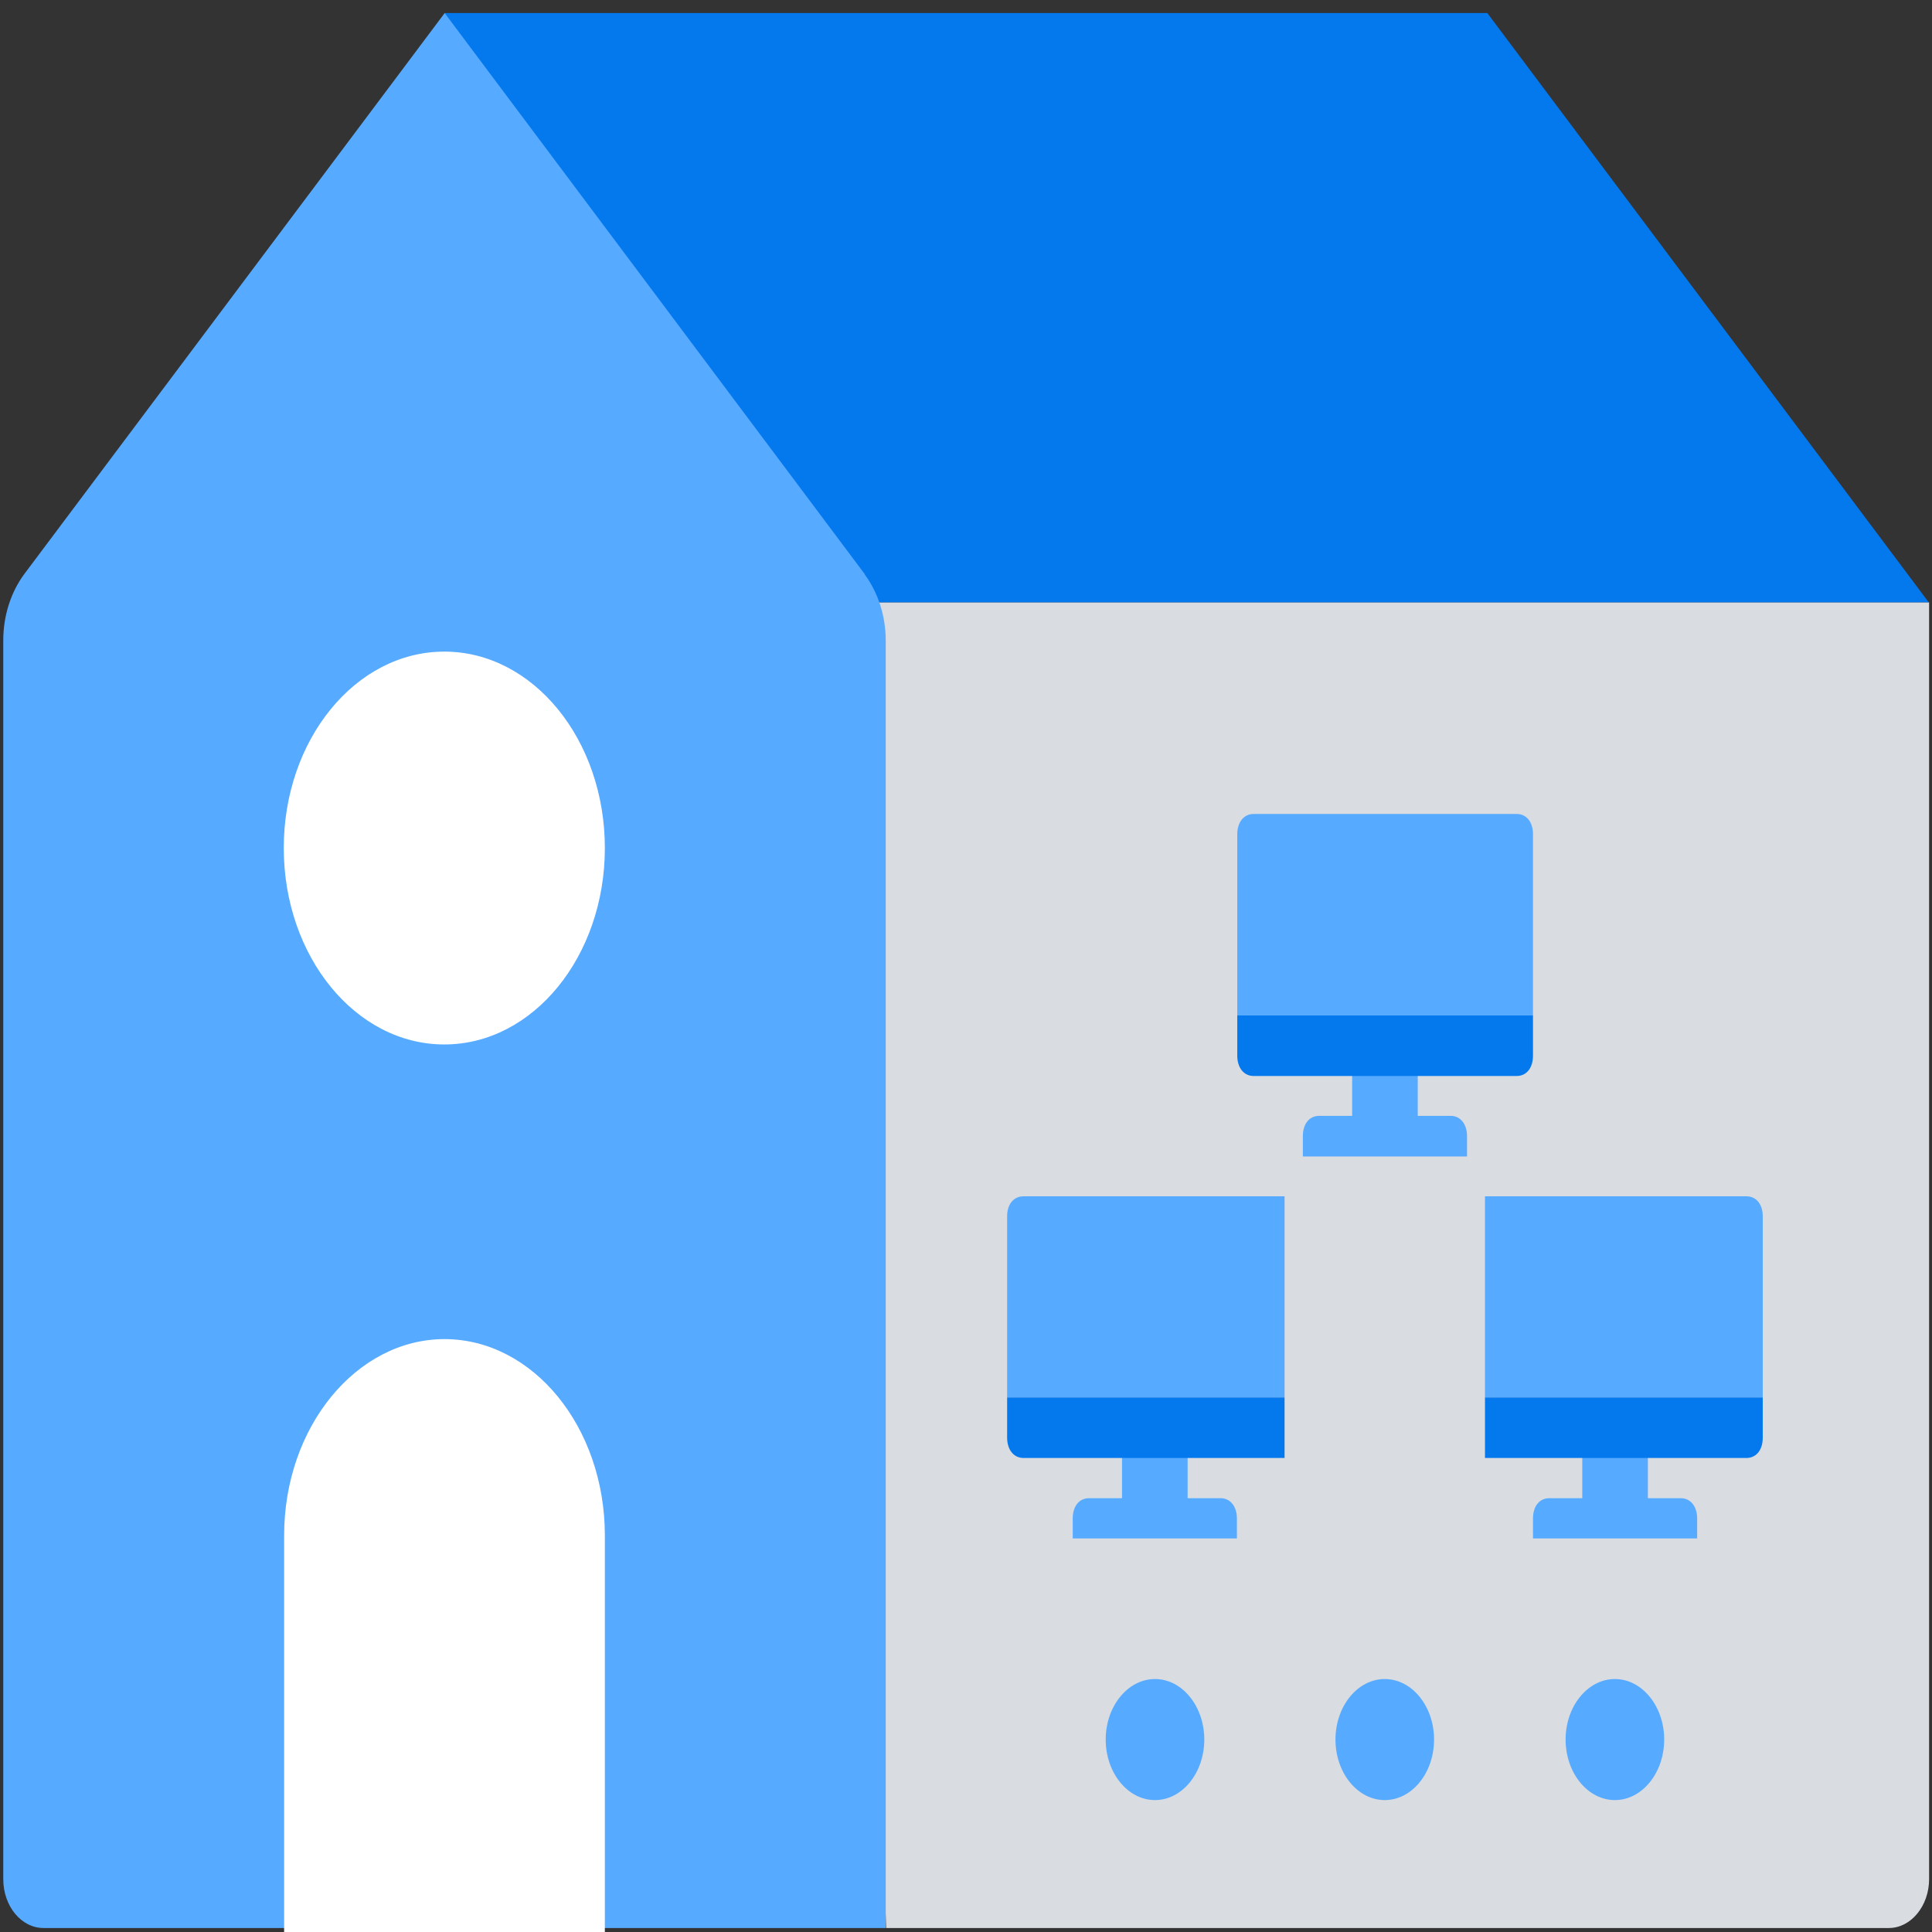
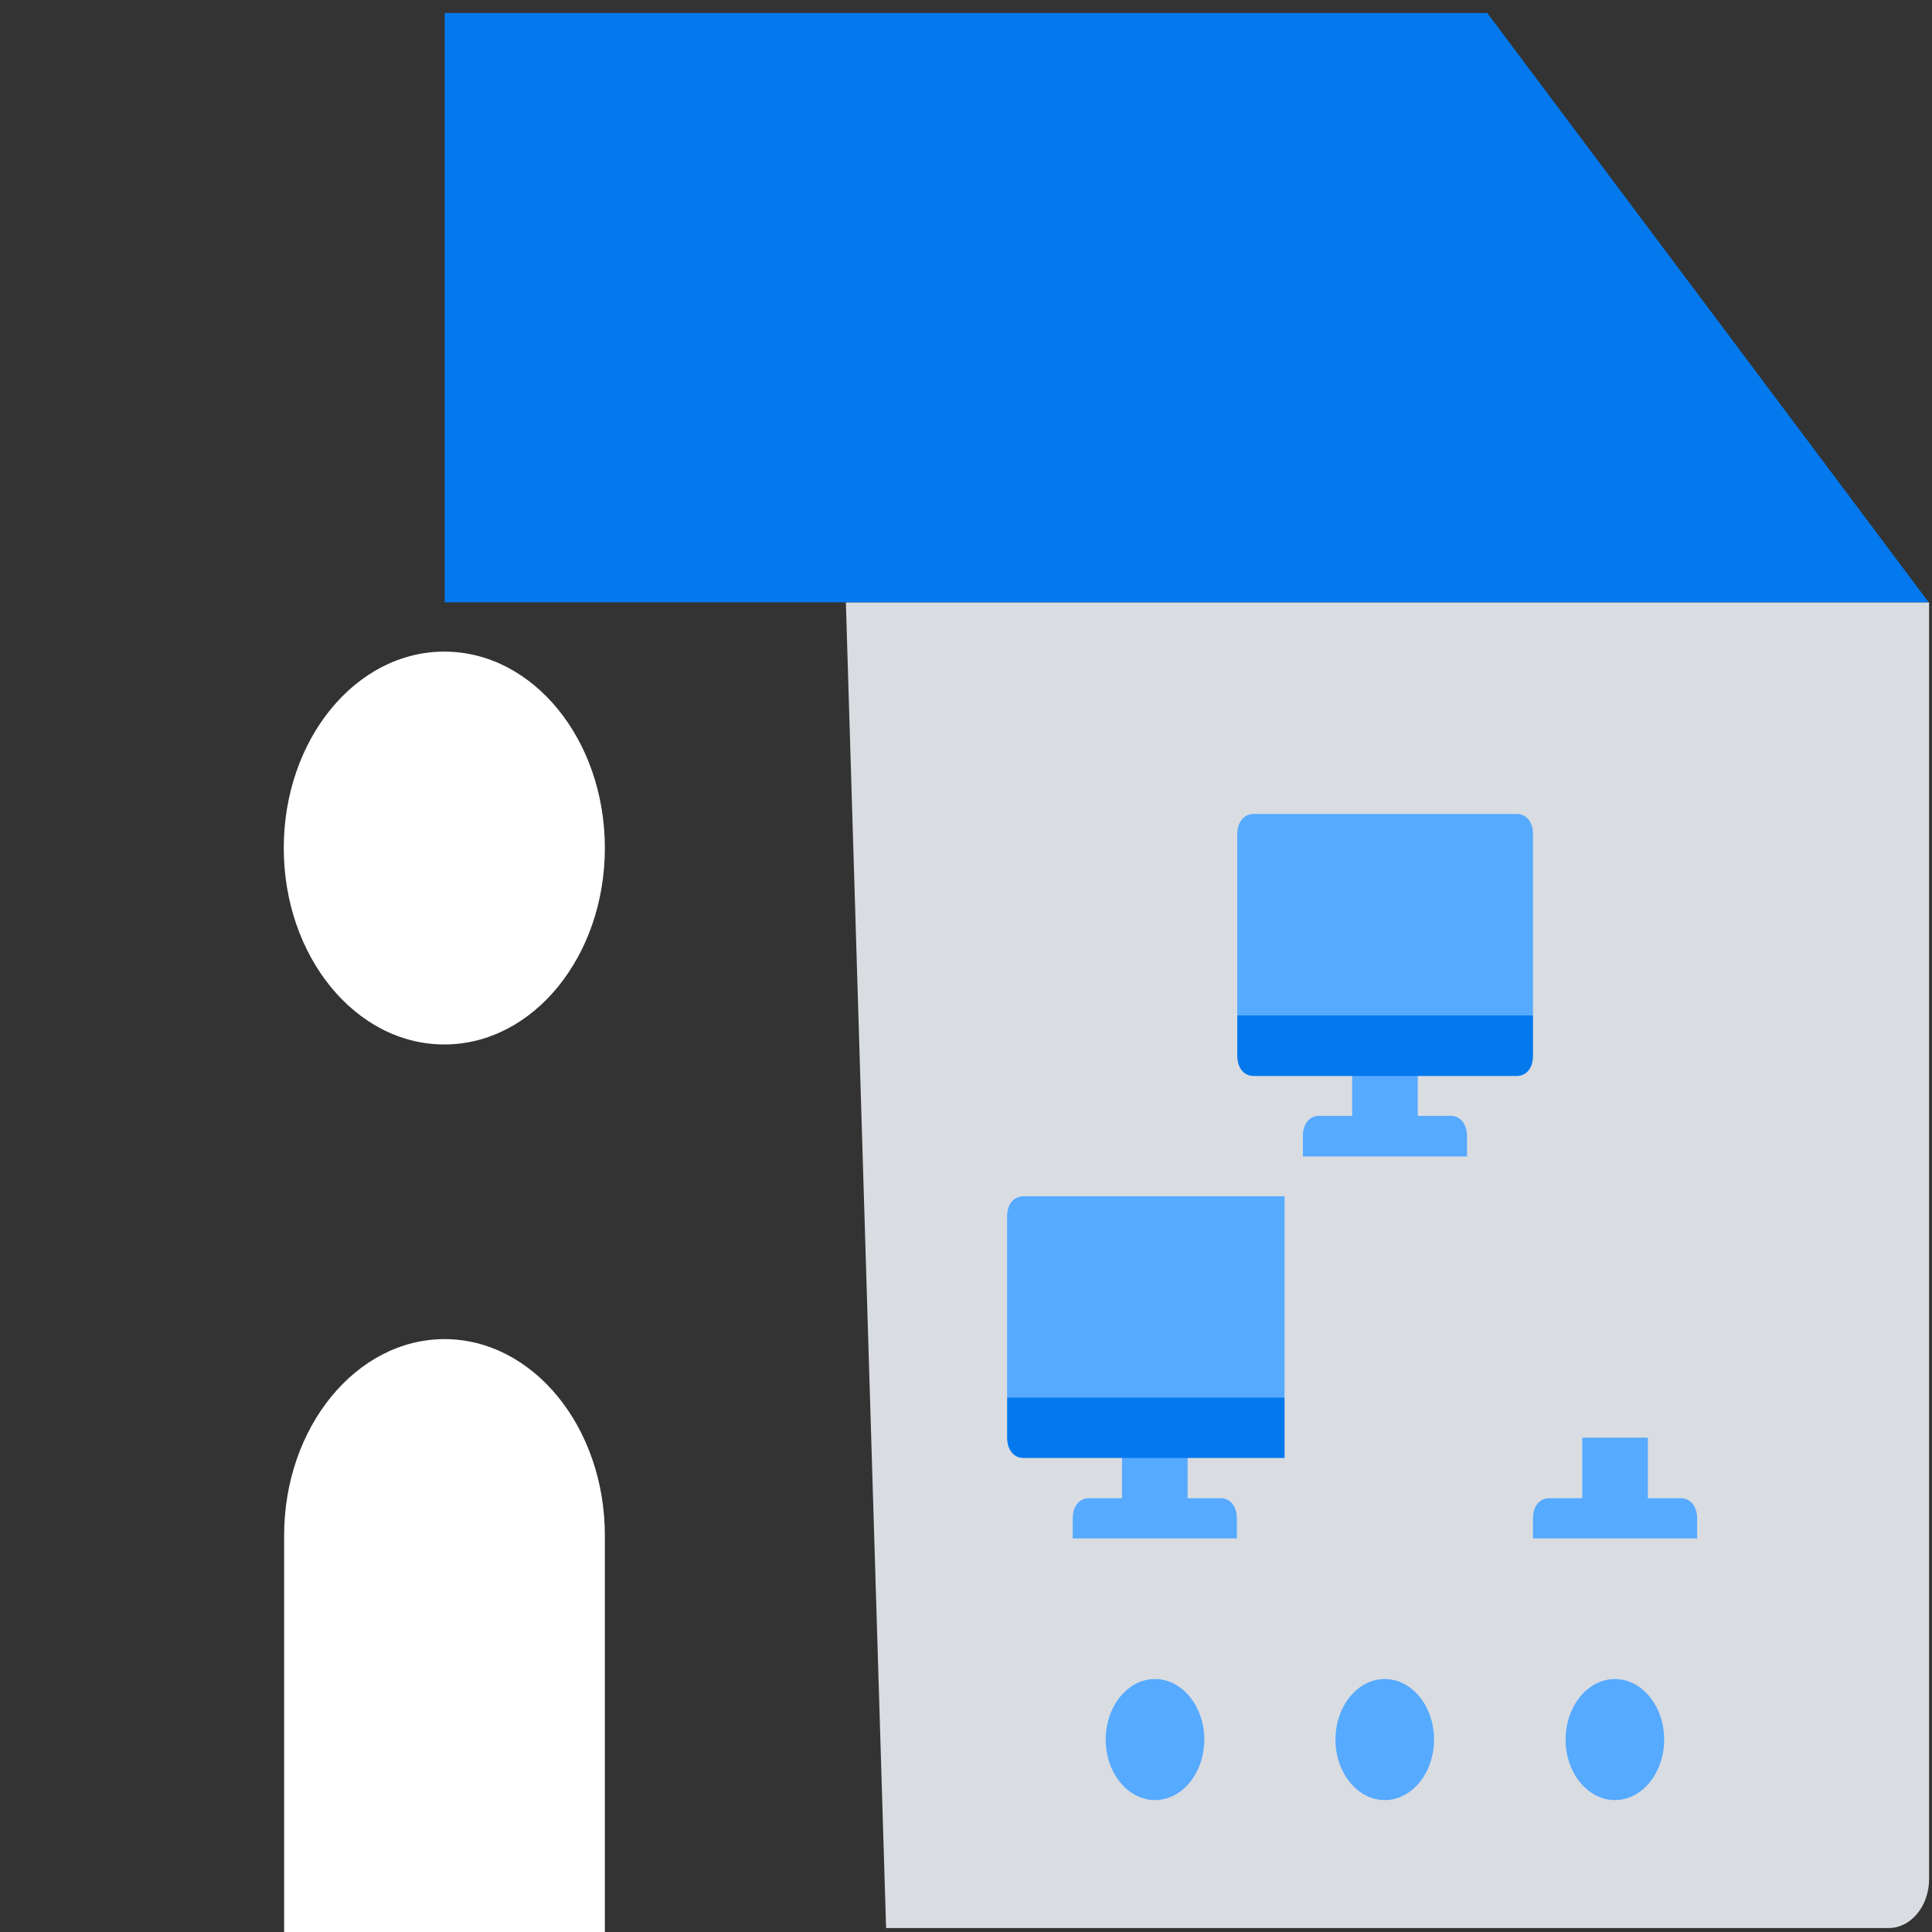
<svg xmlns="http://www.w3.org/2000/svg" id="Layer_1" viewBox="0 0 53.31 53.31">
  <rect x="0" y="0" width="53.31" height="53.31" fill="#333333" stroke="none" />
  <defs>
    <style>.cls-1{fill:#56aaff;}.cls-1,.cls-2,.cls-3,.cls-4{stroke-width:0px;}.cls-5{fill:none;stroke:#d9dce1;stroke-miterlimit:10;stroke-width:5.53px;}.cls-2{fill:#d9dce1;}.cls-3{fill:#0478ed;}.cls-4{fill:#fff;}</style>
  </defs>
  <path class="cls-2" d="M53.22,16.62h-29.88l1.11,36.58h27.67c.61,0,1.11-.61,1.11-1.35V16.62Z" />
  <path class="cls-3" d="M12.27.36v16.26h40.95L41.04.36H12.27Z" />
-   <path class="cls-1" d="M23.86,15.84L12.27.36.67,15.84c-.37.5-.58,1.15-.58,1.83v34.18c0,.75.5,1.35,1.11,1.35h23.24V17.68c0-.68-.21-1.33-.58-1.83Z" />
  <path class="cls-4" d="M12.27,36.95h0c-2.44,0-4.43,2.43-4.43,5.42v10.98h8.85v-10.98c0-2.99-1.98-5.42-4.43-5.42Z" />
  <path class="cls-4" d="M16.69,23.4c0,2.99-1.98,5.42-4.43,5.42s-4.43-2.43-4.43-5.42,1.98-5.42,4.43-5.42,4.43,2.43,4.43,5.42Z" />
  <path class="cls-1" d="M30.96,39.67h1.81v2.22h-1.81v-2.22Z" />
  <path class="cls-1" d="M35.95,38.56h-8.16v-5c0-.33.18-.55.45-.55h7.26c.27,0,.45.22.45.55v5Z" />
-   <path class="cls-3" d="M35.95,38.56h-8.16v1.11c0,.33.18.56.45.56h7.26c.27,0,.45-.22.45-.56v-1.11Z" />
+   <path class="cls-3" d="M35.95,38.56h-8.16v1.11c0,.33.18.56.45.56h7.26c.27,0,.45-.22.45-.56Z" />
  <path class="cls-1" d="M33.68,41.34h-3.63c-.27,0-.45.22-.45.56v.55h4.53v-.55c0-.33-.18-.56-.45-.56Z" />
  <path class="cls-1" d="M37.31,29.13h1.81v2.22h-1.81v-2.22Z" />
  <path class="cls-1" d="M42.3,28.02h-8.16v-5c0-.33.18-.56.45-.56h7.26c.27,0,.45.22.45.56v5Z" />
  <path class="cls-3" d="M42.3,28.02h-8.16v1.11c0,.33.18.56.45.56h7.26c.27,0,.45-.22.45-.56v-1.11Z" />
  <path class="cls-1" d="M40.03,30.79h-3.63c-.27,0-.45.22-.45.56v.56h4.53v-.56c0-.33-.18-.56-.45-.56Z" />
  <path class="cls-1" d="M43.66,39.67h1.81v2.22h-1.81v-2.22Z" />
-   <path class="cls-1" d="M48.64,38.56h-8.16v-5c0-.33.18-.55.45-.55h7.26c.27,0,.45.22.45.55v5Z" />
-   <path class="cls-3" d="M48.64,38.56h-8.16v1.11c0,.33.18.56.45.56h7.26c.27,0,.45-.22.45-.56v-1.11Z" />
  <path class="cls-1" d="M46.38,41.34h-3.63c-.27,0-.45.22-.45.56v.55h4.53v-.55c0-.33-.18-.56-.45-.56Z" />
  <path class="cls-5" d="M26.88,48.28h22.67" />
  <path class="cls-5" d="M31.87,48v-4.44" />
  <path class="cls-1" d="M33.23,48c0,.92-.61,1.67-1.36,1.67s-1.36-.75-1.36-1.67.61-1.67,1.36-1.67,1.36.75,1.36,1.67Z" />
  <path class="cls-5" d="M38.21,48v-14.99" />
  <path class="cls-1" d="M39.57,48c0,.92-.61,1.67-1.36,1.67s-1.36-.75-1.36-1.67.61-1.67,1.36-1.67,1.36.75,1.36,1.67Z" />
  <path class="cls-5" d="M44.56,48v-4.44" />
  <path class="cls-1" d="M45.92,48c0,.92-.61,1.67-1.36,1.67s-1.36-.75-1.36-1.67.61-1.67,1.36-1.67,1.36.75,1.36,1.67Z" />
</svg>